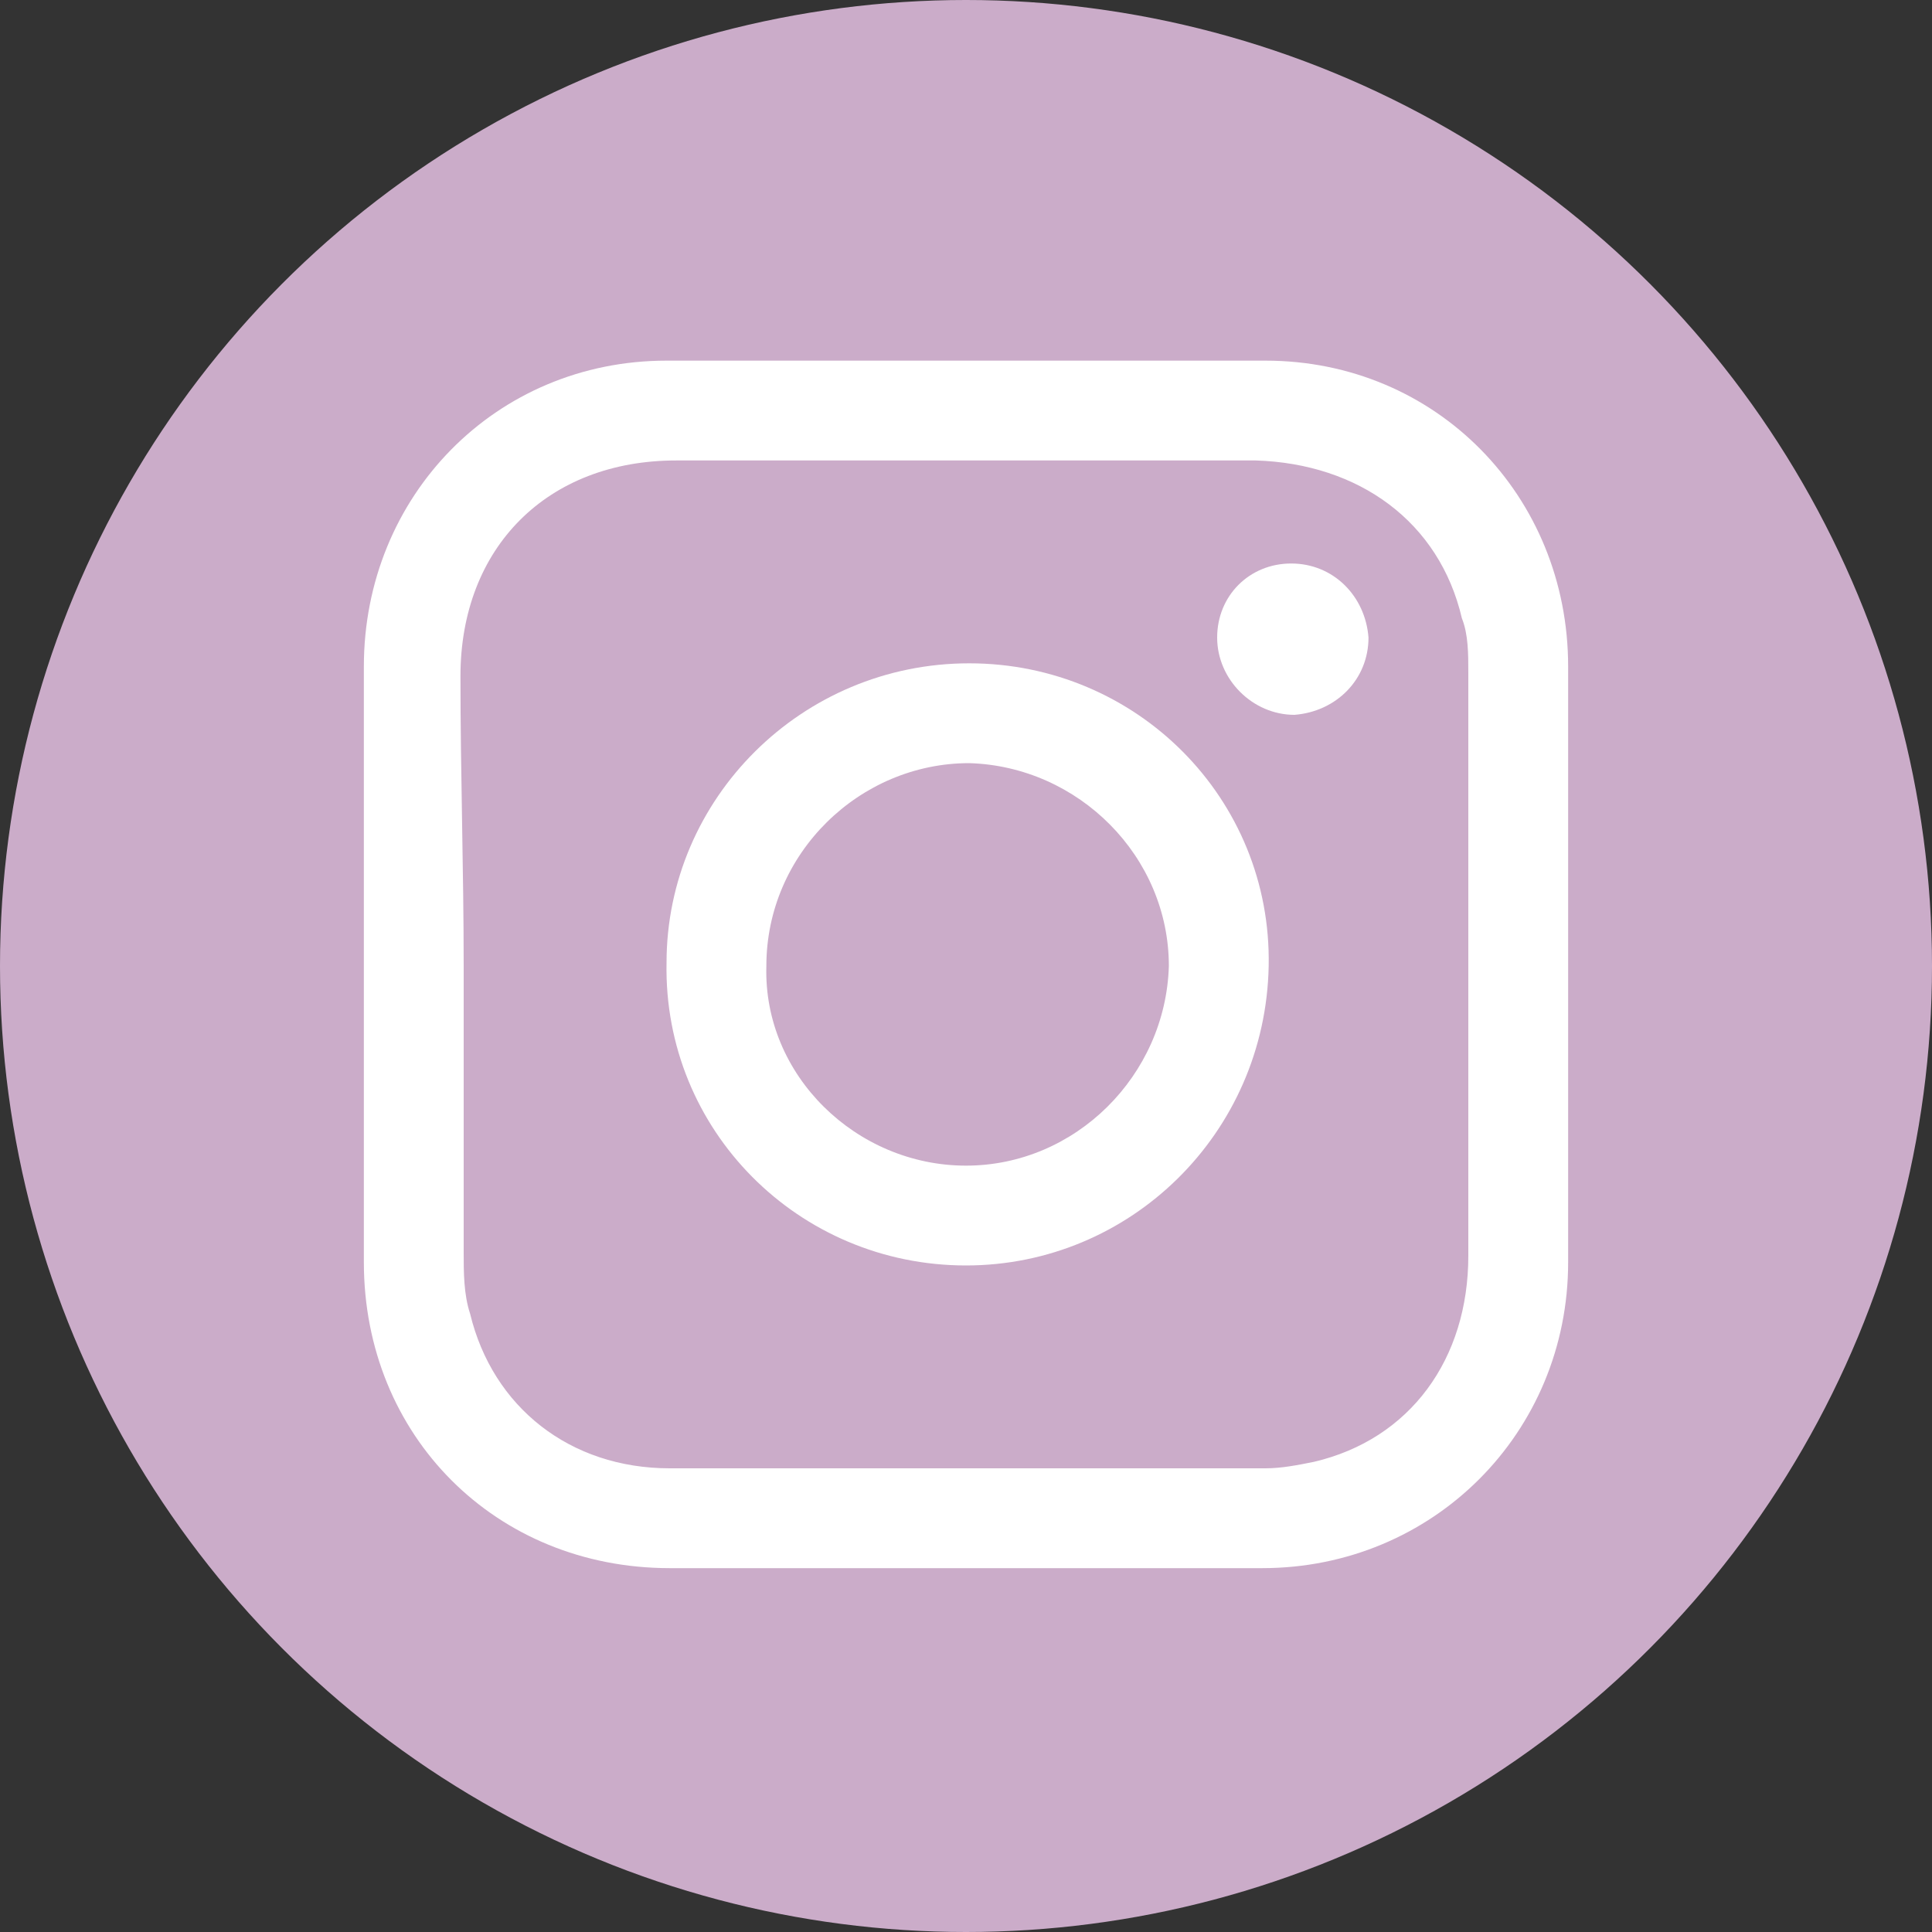
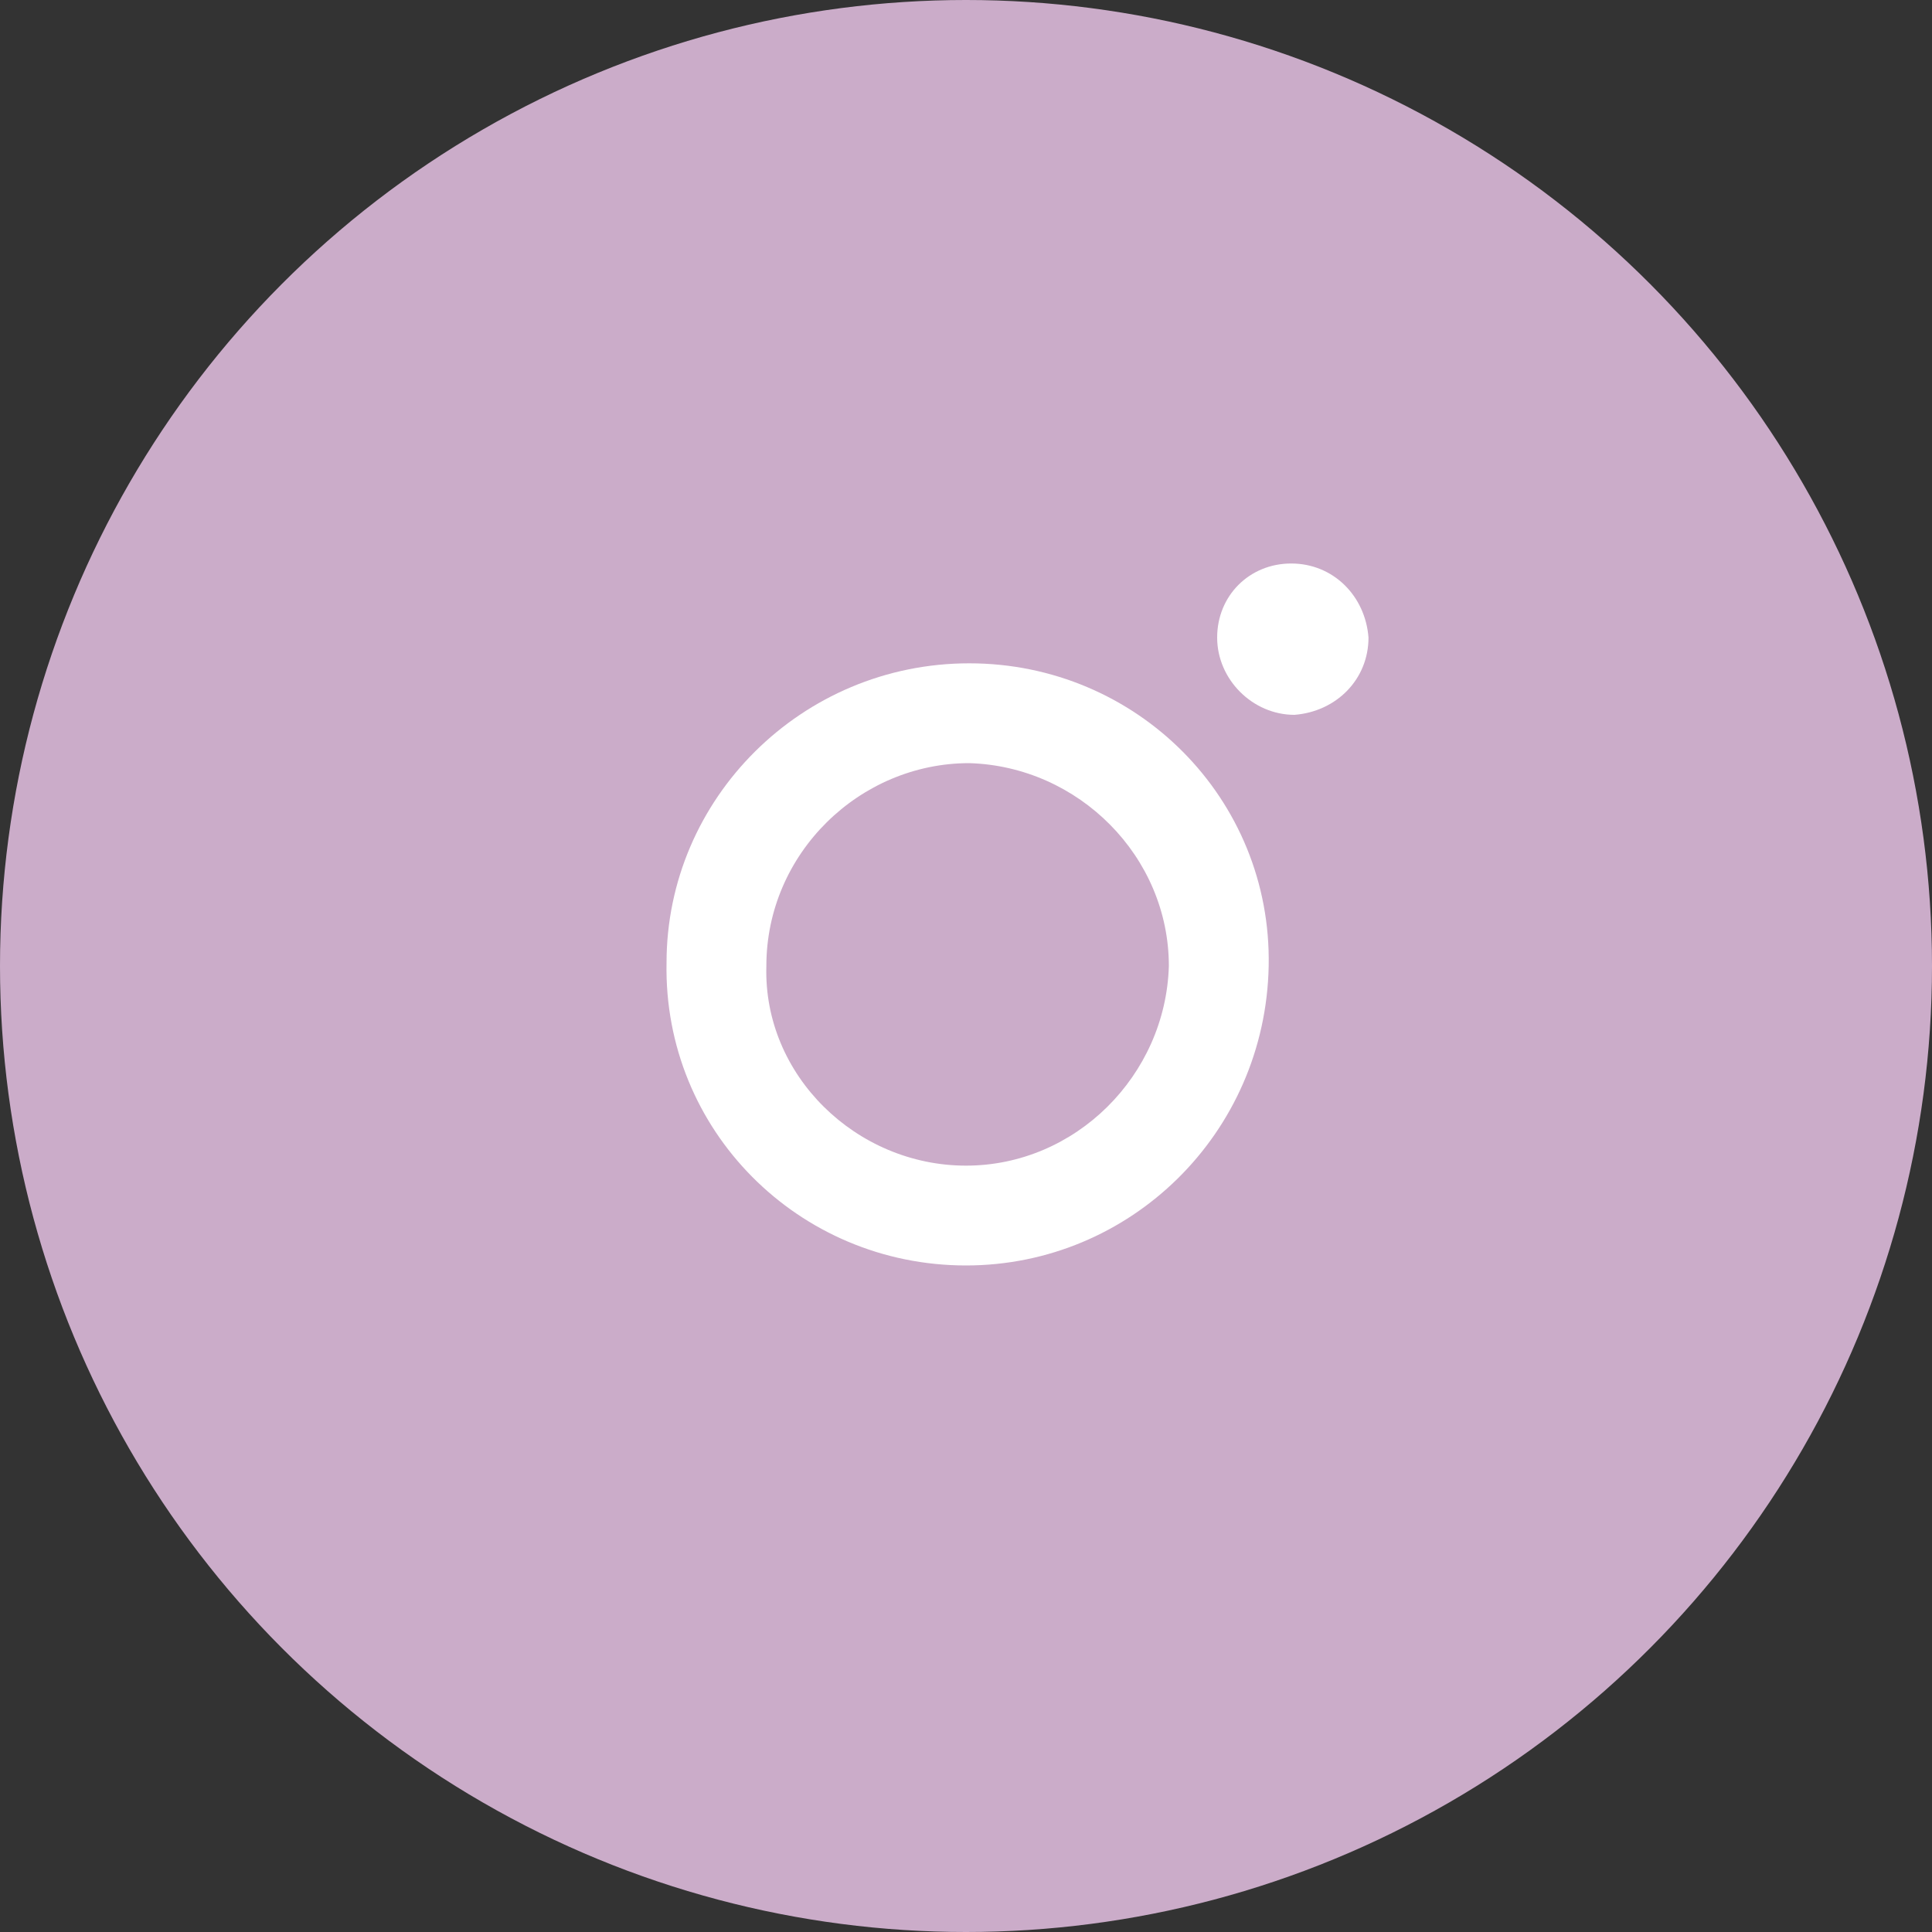
<svg xmlns="http://www.w3.org/2000/svg" version="1.1" id="Capa_1" x="0px" y="0px" viewBox="0 0 60 60" style="enable-background:new 0 0 60 60;" xml:space="preserve">
  <rect x="0" y="0" width="60" height="60" fill="#333333" stroke="none" />
  <style type="text/css">
	.st0{fill:#CBACC9;}
	.st1{fill:#FFFFFF;}
</style>
  <circle class="st0" cx="30" cy="30" r="30" />
-   <path class="st1" d="M29.9,48.7c-3,0-6.1,0-9.1,0c-5.4,0-9.5-4.1-9.5-9.5c0-6.2,0-12.3,0-18.5c0-5.3,4.1-9.5,9.4-9.5  c6.2,0,12.4,0,18.6,0c5.3,0,9.4,4.2,9.4,9.5c0,6.2,0,12.3,0,18.5c0,5.3-4.2,9.5-9.5,9.5C36.1,48.7,33,48.7,29.9,48.7z M14.4,30  c0,3,0,6,0,8.9c0,0.6,0,1.3,0.2,1.9c0.7,2.9,3.1,4.8,6.2,4.8c6.2,0,12.3,0,18.5,0c0.5,0,1-0.1,1.5-0.2c3-0.7,4.8-3.2,4.8-6.4  c0-6,0-12,0-18.1c0-0.6,0-1.2-0.2-1.7c-0.7-3-3.2-4.8-6.4-4.9c-6,0-12,0-18,0c-4,0-6.7,2.7-6.7,6.7C14.3,24,14.4,27,14.4,30z" />
  <path class="st1" d="M30,39.3c-5.2,0-9.4-4.2-9.3-9.4c0-5.1,4.2-9.3,9.4-9.3c5.2,0,9.4,4.2,9.3,9.4C39.3,35.2,35.1,39.3,30,39.3z   M30,36.2c3.4,0,6.2-2.8,6.3-6.2c0-3.4-2.8-6.2-6.2-6.3c-3.4,0-6.3,2.8-6.3,6.3C23.7,33.4,26.6,36.2,30,36.2z" />
  <path class="st1" d="M42.5,19.8c0,1.3-1,2.3-2.3,2.4c-1.3,0-2.4-1.1-2.4-2.4c0-1.3,1-2.3,2.3-2.3C41.4,17.5,42.4,18.5,42.5,19.8z" />
</svg>